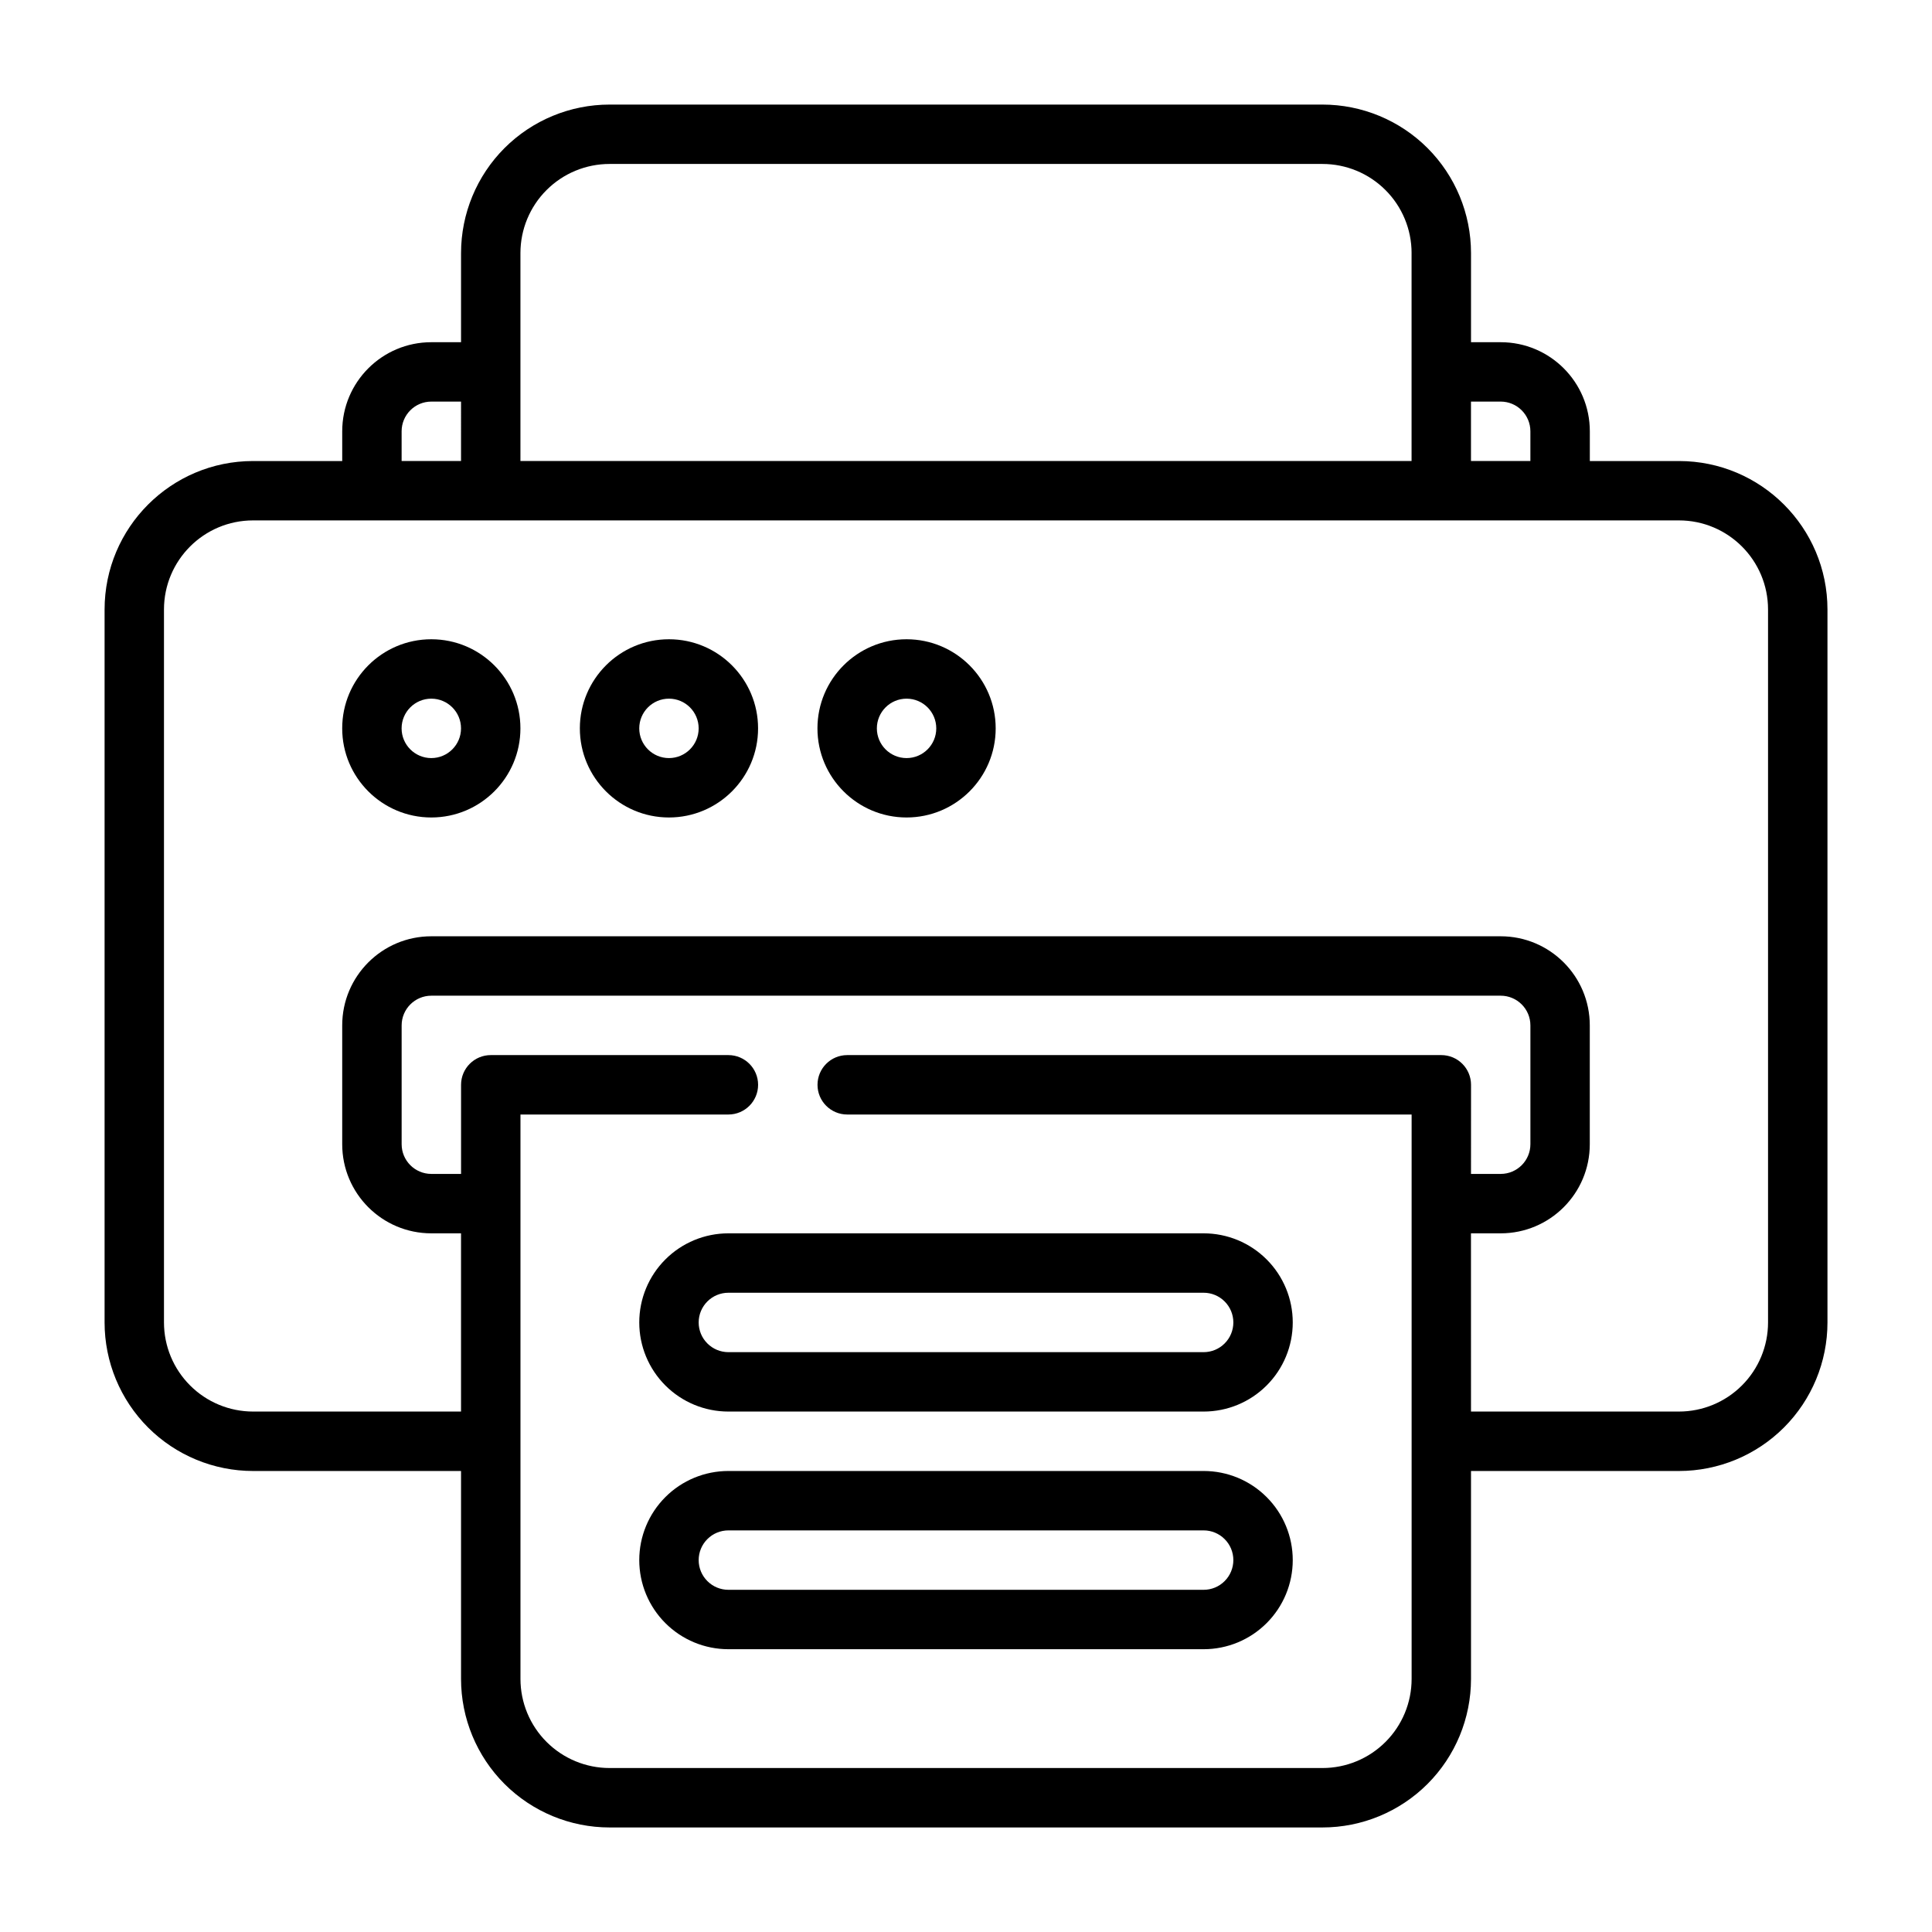
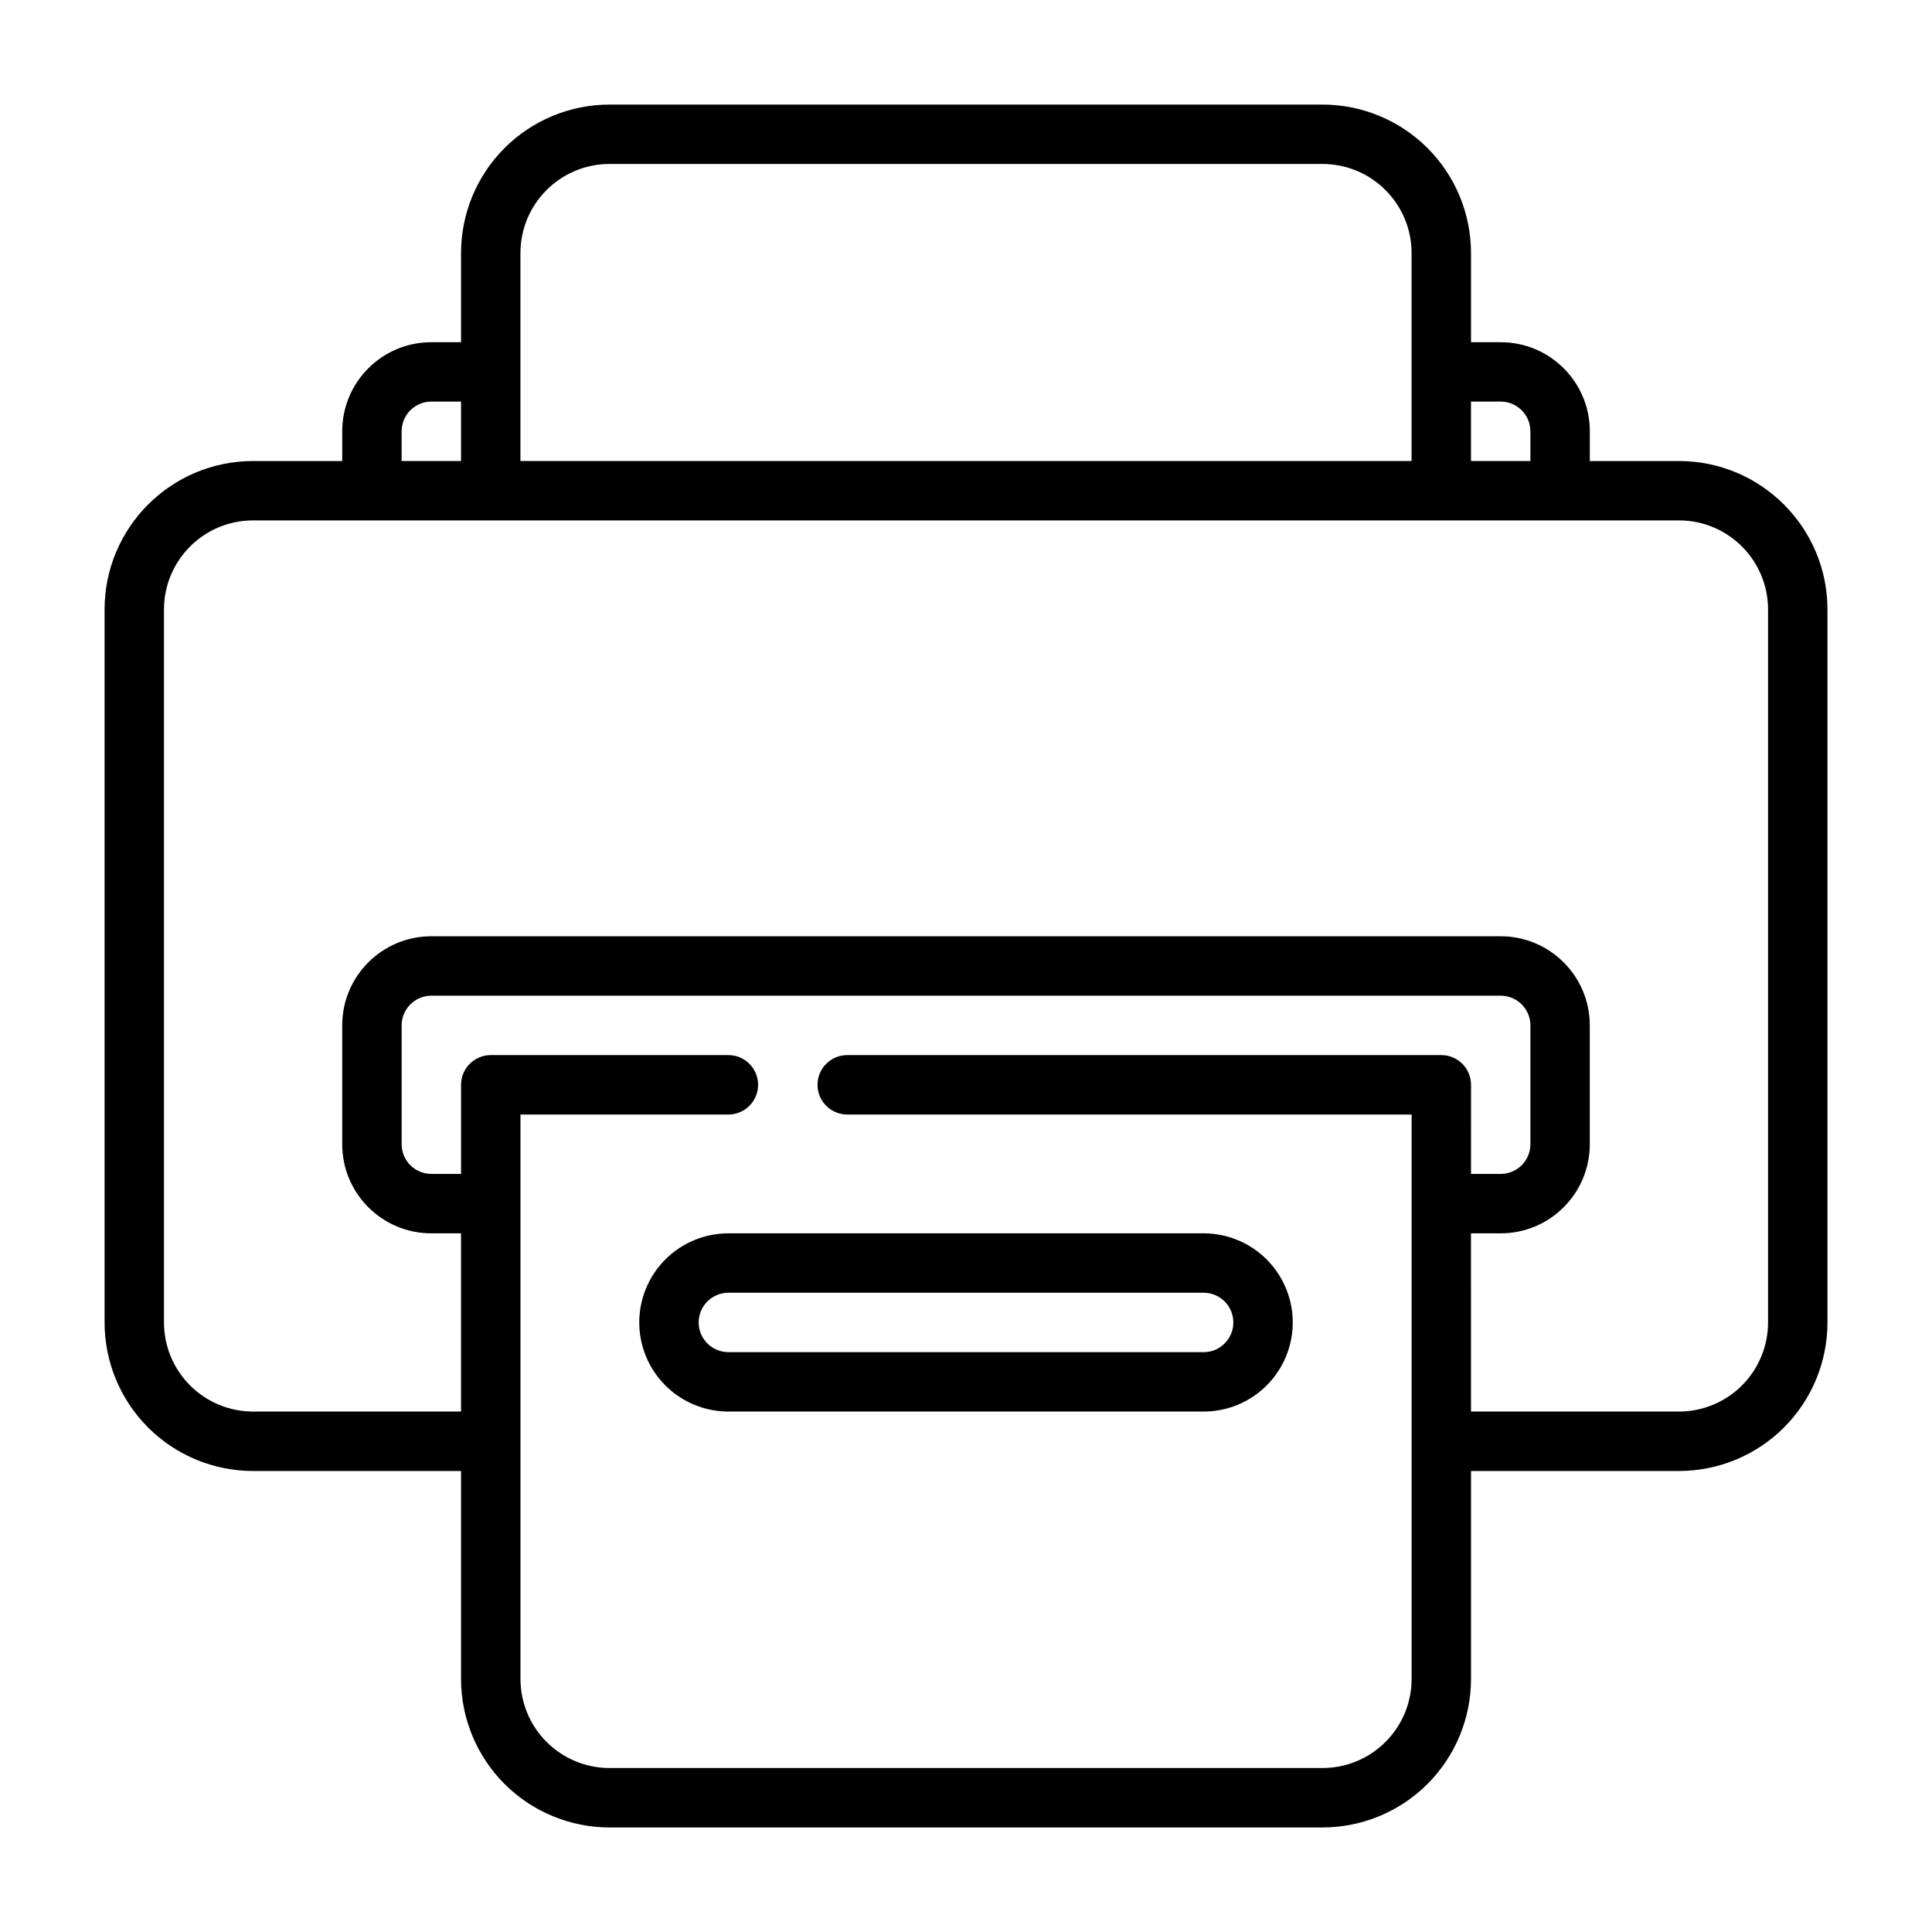
<svg xmlns="http://www.w3.org/2000/svg" fill="#000000" width="800px" height="800px" version="1.1" viewBox="144 144 512 512">
  <g fill-rule="evenodd">
    <path d="m266.18 234.69h-7.875c-13.043 0-23.613 10.57-23.613 23.613v7.875h-23.617c-21.734 0-39.359 17.625-39.359 39.359v188.93c0 10.441 4.148 20.453 11.523 27.836 7.383 7.379 17.398 11.527 27.836 11.527h55.105v55.102c0 10.441 4.148 20.453 11.523 27.836 7.383 7.375 17.398 11.527 27.836 11.527h188.93c10.441 0 20.453-4.152 27.836-11.527 7.379-7.383 11.527-17.395 11.527-27.836v-55.102h55.102c10.441 0 20.453-4.148 27.836-11.527 7.375-7.383 11.527-17.395 11.527-27.836v-188.93c0-21.734-17.629-39.359-39.363-39.359h-23.613v-7.875c0-13.043-10.574-23.613-23.617-23.613h-7.871v-23.617c0-10.438-4.148-20.453-11.527-27.836-7.383-7.375-17.395-11.523-27.836-11.523h-188.93c-10.438 0-20.453 4.148-27.836 11.523-7.375 7.383-11.523 17.398-11.523 27.836zm267.65 220.41h7.871c4.344 0 7.871-3.527 7.871-7.871v-31.488c0-4.344-3.527-7.871-7.871-7.871h-283.39c-4.344 0-7.871 3.527-7.871 7.871v31.488c0 4.344 3.527 7.871 7.871 7.871h7.875v-23.613c0-4.348 3.523-7.875 7.871-7.875h62.977c4.344 0 7.871 3.527 7.871 7.875 0 4.344-3.527 7.871-7.871 7.871h-55.105v149.57c0 6.266 2.488 12.273 6.918 16.699 4.426 4.43 10.434 6.918 16.699 6.918h188.93c6.269 0 12.273-2.488 16.699-6.918 4.43-4.426 6.918-10.434 6.918-16.699v-149.57h-149.57c-4.348 0-7.875-3.527-7.875-7.871 0-4.348 3.527-7.875 7.875-7.875h157.44c4.348 0 7.875 3.527 7.875 7.875zm0 62.977h55.102c6.266 0 12.273-2.488 16.699-6.918 4.43-4.426 6.918-10.43 6.918-16.699v-188.93c0-13.043-10.57-23.617-23.617-23.617h-377.86c-13.043 0-23.617 10.574-23.617 23.617v188.93c0 6.269 2.488 12.273 6.922 16.699 4.422 4.43 10.43 6.918 16.695 6.918h55.105v-47.23h-7.875c-13.043 0-23.613-10.574-23.613-23.617v-31.488c0-13.043 10.57-23.617 23.613-23.617h283.39c13.043 0 23.617 10.574 23.617 23.617v31.488c0 13.043-10.574 23.617-23.617 23.617h-7.871zm-267.65-267.65h-7.875c-4.344 0-7.871 3.527-7.871 7.871v7.875h15.746zm251.9-39.359v55.105h-236.16v-55.105c0-6.266 2.488-12.273 6.918-16.695 4.426-4.434 10.434-6.922 16.699-6.922h188.93c6.269 0 12.273 2.488 16.699 6.922 4.43 4.422 6.918 10.43 6.918 16.695zm15.746 39.359v15.746h15.742v-7.875c0-4.344-3.527-7.871-7.871-7.871z" />
-     <path d="m258.3 313.41c-13.035 0-23.613 10.578-23.613 23.617 0 13.035 10.578 23.613 23.613 23.613 13.039 0 23.617-10.578 23.617-23.613 0-13.039-10.578-23.617-23.617-23.617zm0 15.742c4.348 0 7.875 3.527 7.875 7.875 0 4.344-3.527 7.871-7.875 7.871-4.344 0-7.871-3.527-7.871-7.871 0-4.348 3.527-7.875 7.871-7.875z" />
-     <path d="m321.28 313.41c-13.035 0-23.613 10.578-23.613 23.617 0 13.035 10.578 23.613 23.613 23.613s23.617-10.578 23.617-23.613c0-13.039-10.582-23.617-23.617-23.617zm0 15.742c4.348 0 7.871 3.527 7.871 7.875 0 4.344-3.523 7.871-7.871 7.871-4.344 0-7.871-3.527-7.871-7.871 0-4.348 3.527-7.875 7.871-7.875z" />
-     <path d="m384.25 313.41c-13.035 0-23.617 10.578-23.617 23.617 0 13.035 10.582 23.613 23.617 23.613s23.617-10.578 23.617-23.613c0-13.039-10.582-23.617-23.617-23.617zm0 15.742c4.348 0 7.871 3.527 7.871 7.875 0 4.344-3.523 7.871-7.871 7.871-4.344 0-7.871-3.527-7.871-7.871 0-4.348 3.527-7.875 7.871-7.875z" />
    <path d="m313.41 494.46c0 6.269 2.488 12.273 6.918 16.699 4.426 4.43 10.434 6.918 16.699 6.918h125.95c6.266 0 12.27-2.488 16.695-6.918 4.43-4.426 6.918-10.43 6.918-16.699 0-6.266-2.488-12.27-6.918-16.695-4.426-4.43-10.43-6.918-16.695-6.918h-125.95c-6.266 0-12.273 2.488-16.699 6.918-4.43 4.426-6.918 10.43-6.918 16.695zm157.44 0c0-2.086-0.828-4.09-2.309-5.562-1.473-1.48-3.477-2.309-5.562-2.309h-125.95c-2.086 0-4.094 0.828-5.566 2.309-1.48 1.473-2.309 3.477-2.309 5.562 0 2.09 0.828 4.094 2.309 5.566 1.473 1.48 3.481 2.309 5.566 2.309h125.95c2.086 0 4.09-0.828 5.562-2.309 1.48-1.473 2.309-3.477 2.309-5.566z" />
-     <path d="m313.41 557.44c0 6.269 2.488 12.273 6.918 16.699 4.426 4.43 10.434 6.918 16.699 6.918h125.95c6.266 0 12.27-2.488 16.695-6.918 4.43-4.426 6.918-10.43 6.918-16.699 0-6.266-2.488-12.27-6.918-16.695-4.426-4.434-10.43-6.918-16.695-6.918h-125.95c-6.266 0-12.273 2.484-16.699 6.918-4.43 4.426-6.918 10.43-6.918 16.695zm157.44 0c0-2.086-0.828-4.094-2.309-5.562-1.473-1.48-3.477-2.309-5.562-2.309h-125.95c-2.086 0-4.094 0.828-5.566 2.309-1.48 1.469-2.309 3.477-2.309 5.562s0.828 4.094 2.309 5.566c1.473 1.48 3.481 2.309 5.566 2.309h125.95c2.086 0 4.09-0.828 5.562-2.309 1.48-1.473 2.309-3.481 2.309-5.566z" />
  </g>
</svg>